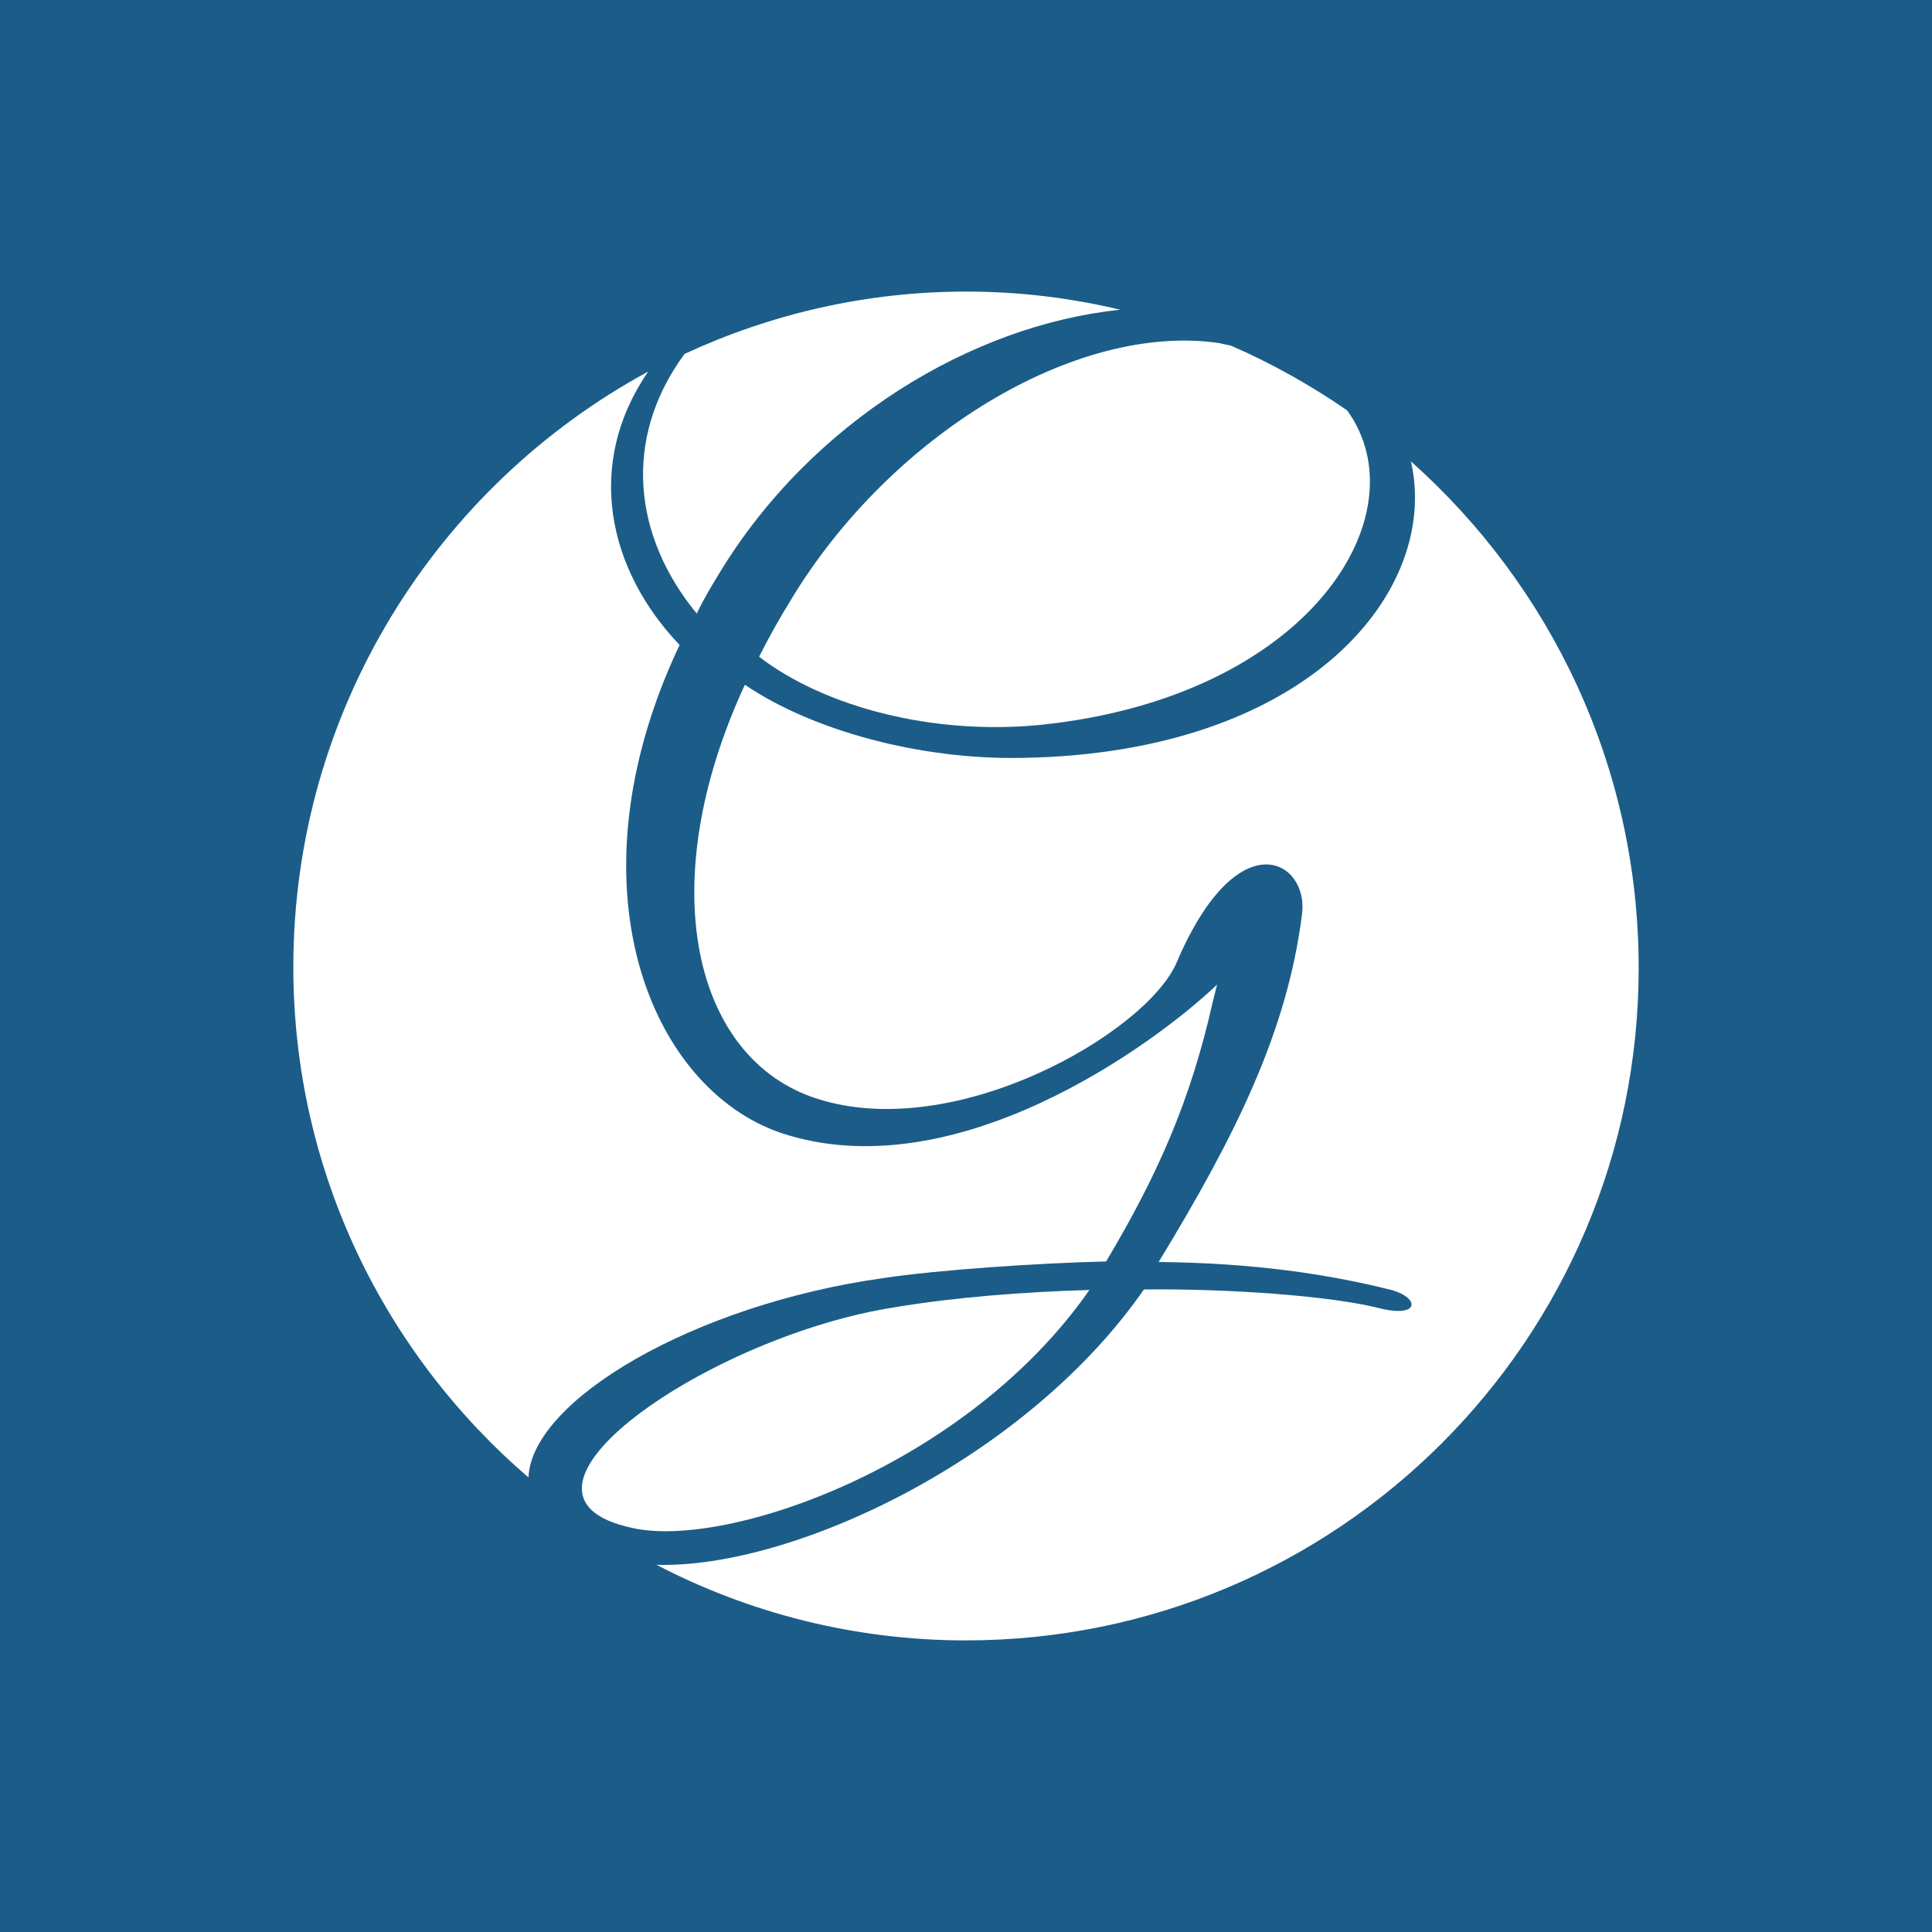
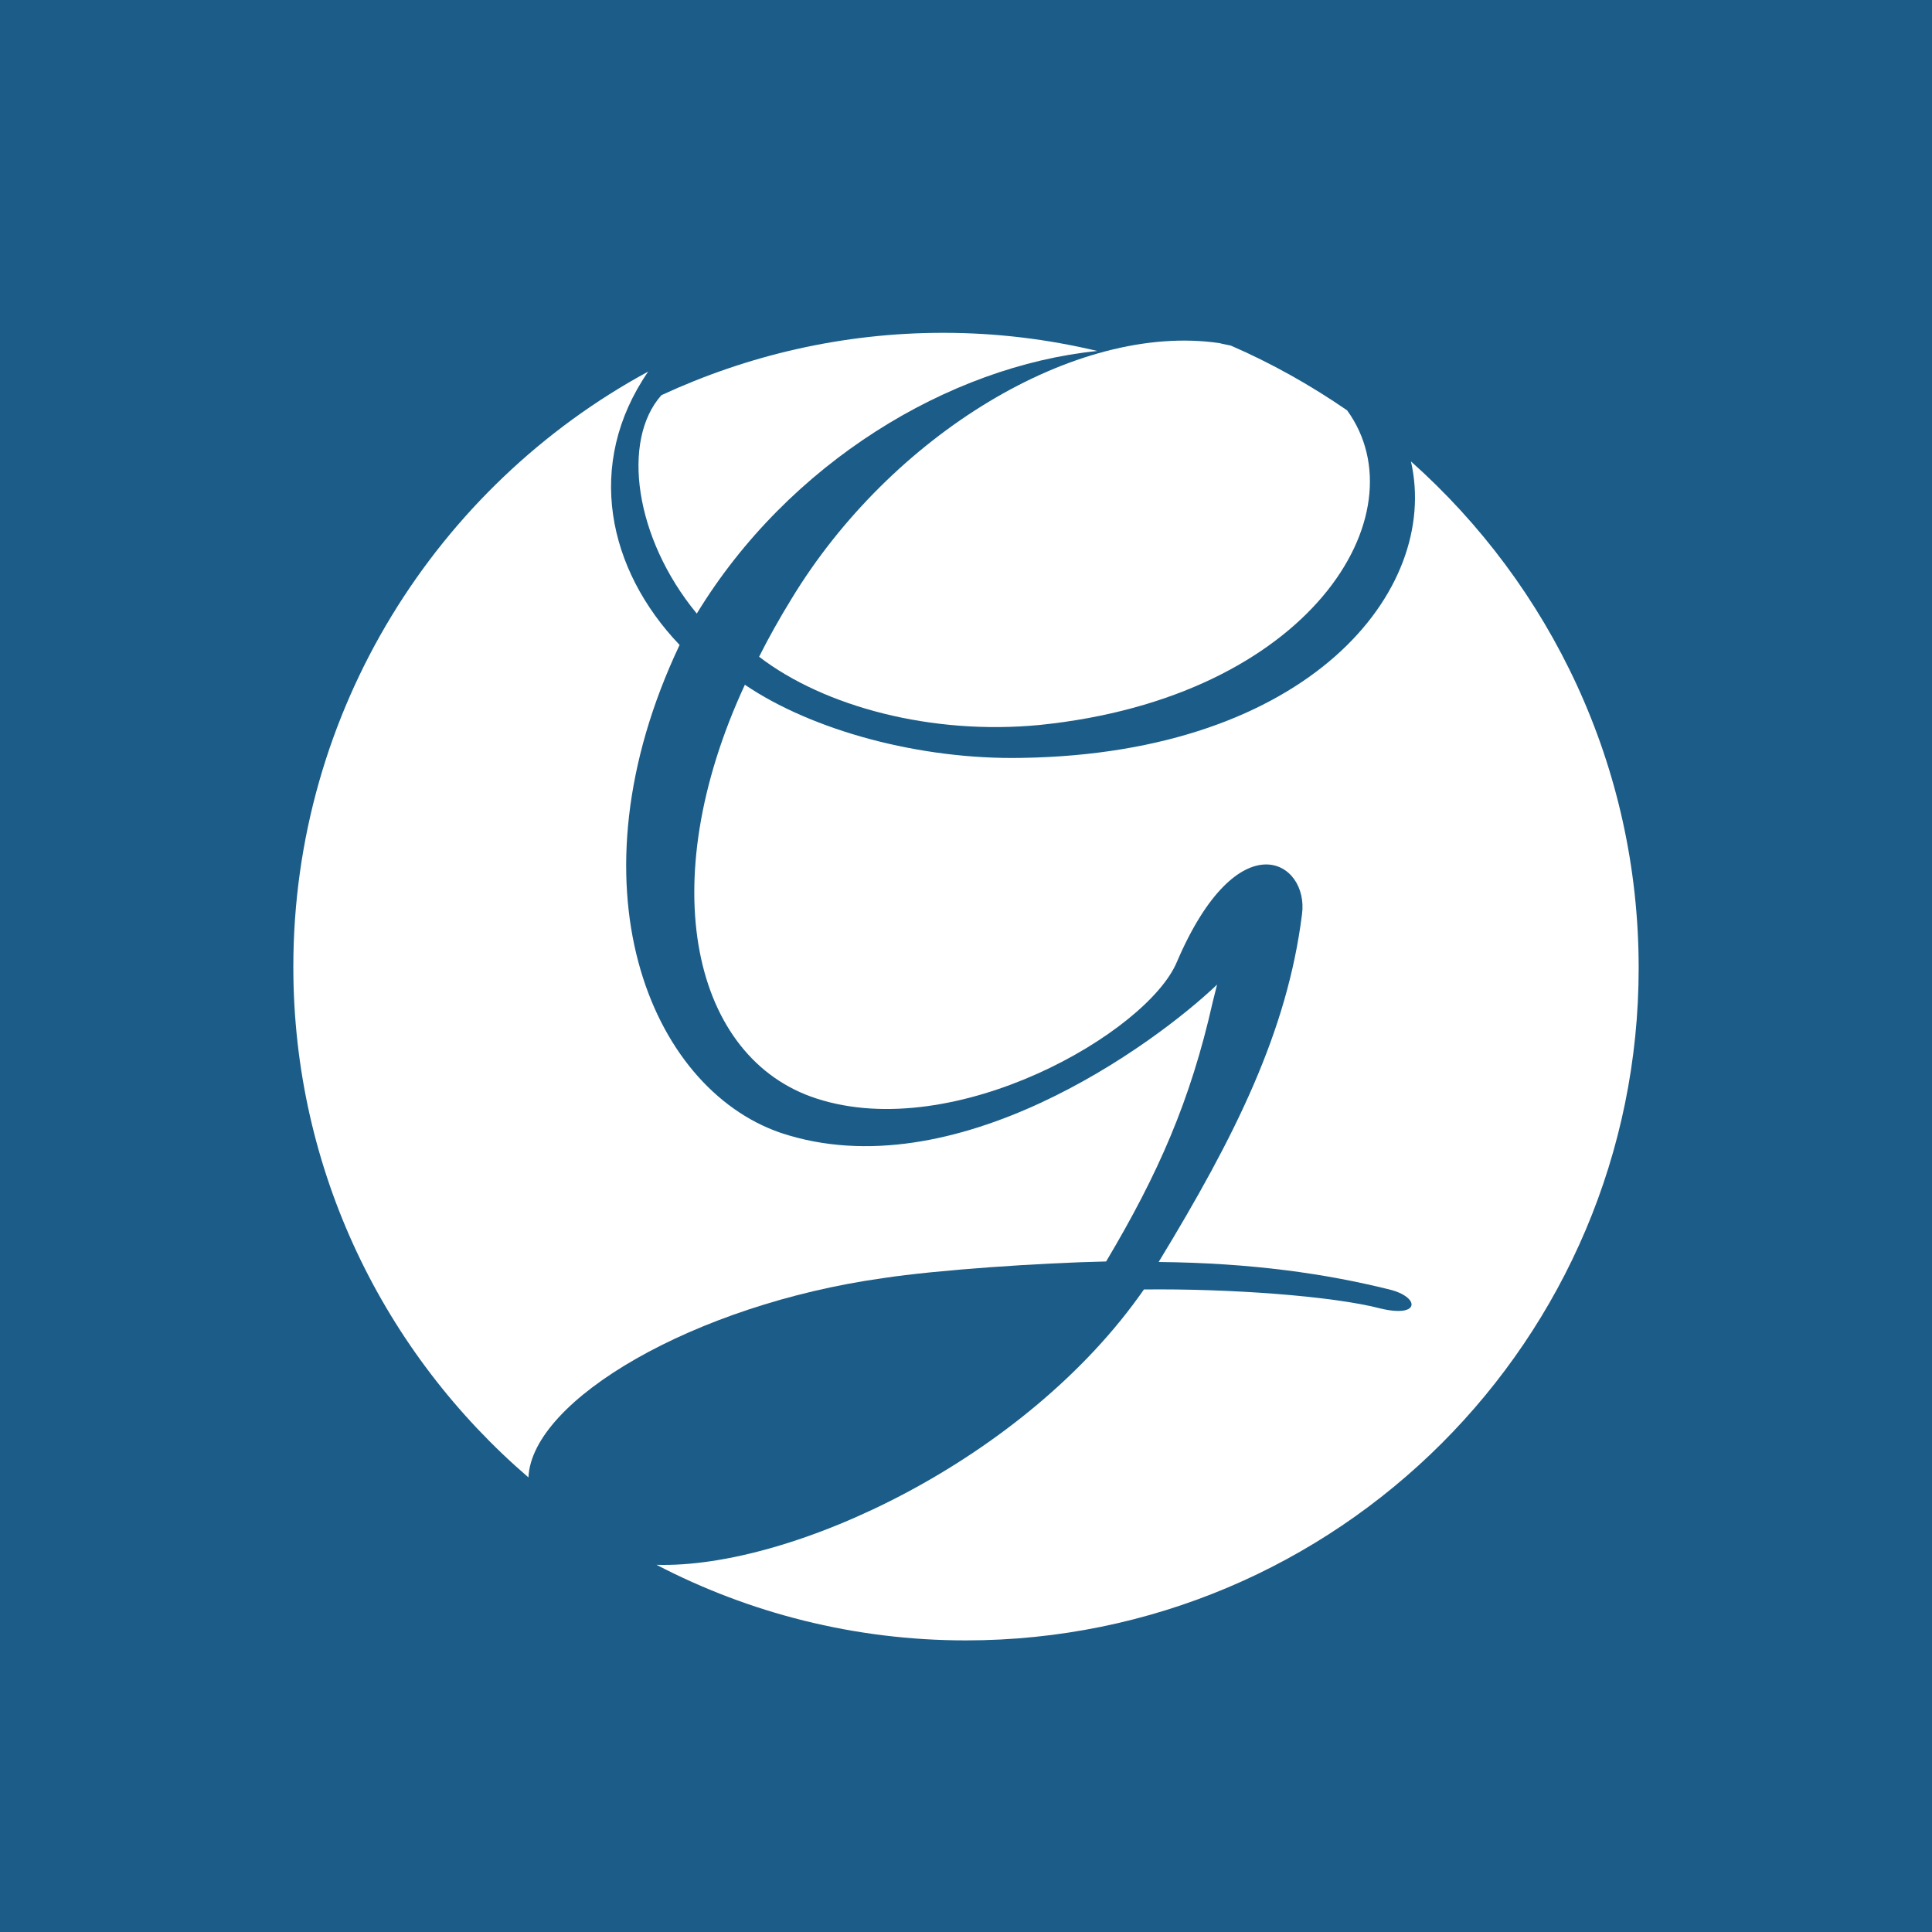
<svg xmlns="http://www.w3.org/2000/svg" version="1.1" id="Layer_1" x="0px" y="0px" viewBox="0 0 750 750" style="enable-background:new 0 0 750 750;" xml:space="preserve">
  <style type="text/css"> .st0{fill:#1B5D88;} .st1{fill:#FFFFFF;} </style>
  <rect x="-5.13" y="-5.13" class="st0" width="760.26" height="760.26" />
  <g>
    <path class="st1" d="M473.41,133.2c-55.83-8.19-127.66,35.82-166.15,99.27c-4.57,7.43-8.96,15.24-12.58,22.48 c25.34,19.44,67.07,30.49,108.8,26.49c104.99-10.67,148.62-81.93,119.47-122.14c-14.1-9.72-29.34-18.29-45.16-25.15 C476.08,133.77,474.75,133.58,473.41,133.2z" />
    <path class="st1" d="M547.73,179.12c11.43,50.11-39.63,113.37-151.1,115.09c-39.63,0.76-81.36-10.67-107.47-28.39 c-36.01,77.74-20.01,145.19,27.82,160.63c53.92,17.53,128.42-25.72,139.86-52.97c23.82-55.64,51.45-39.25,48.59-18.48 c-5.72,45.35-25.72,85.74-55.64,134.9c36.39,0.38,64.97,4.57,89.55,10.67c11.81,2.86,12.19,11.05-3.24,7.43 c-18.86-4.95-59.26-7.81-92.03-7.43c-45.92,66.12-136.62,108.42-189.21,106.89c35.82,18.67,76.79,29.34,120.04,29.34 c144.24,0,261.23-116.8,261.23-261.04C636.14,297.45,601.84,227.33,547.73,179.12z" />
-     <path class="st1" d="M270.49,238.19c2.48-5.34,5.72-10.67,8.96-16.01c35.63-58.5,97.75-96.03,155.48-101.94 c-19.24-4.57-39.06-7.05-59.83-7.05c-39.06,0-76.03,8.76-109.37,24.2C241.14,170.93,246.29,208.85,270.49,238.19z" />
-     <path class="st1" d="M347.66,507.43c-72.22,11.05-162.15,72.98-102.13,85.74c36.39,8.19,129.57-23.82,177.39-92.41 C397.01,501.52,370.52,503.62,347.66,507.43z" />
+     <path class="st1" d="M270.49,238.19c35.63-58.5,97.75-96.03,155.48-101.94 c-19.24-4.57-39.06-7.05-59.83-7.05c-39.06,0-76.03,8.76-109.37,24.2C241.14,170.93,246.29,208.85,270.49,238.19z" />
    <path class="st1" d="M342.7,496.18c21.34-3.24,60.97-5.91,86.7-6.48c20.2-33.92,32.77-62.5,41.35-100.61l1.71-6.86 c-24.39,23.25-101.94,80.03-169.39,57.54c-51.07-17.53-83.27-96.41-39.25-189.4c-27.82-29.15-36.96-70.12-12.19-106.13 c-81.93,44.4-137.76,131.47-137.76,231.13c0,79.27,35.44,150.15,91.27,198.16C206.47,543.44,269.54,506.47,342.7,496.18z" />
  </g>
</svg>